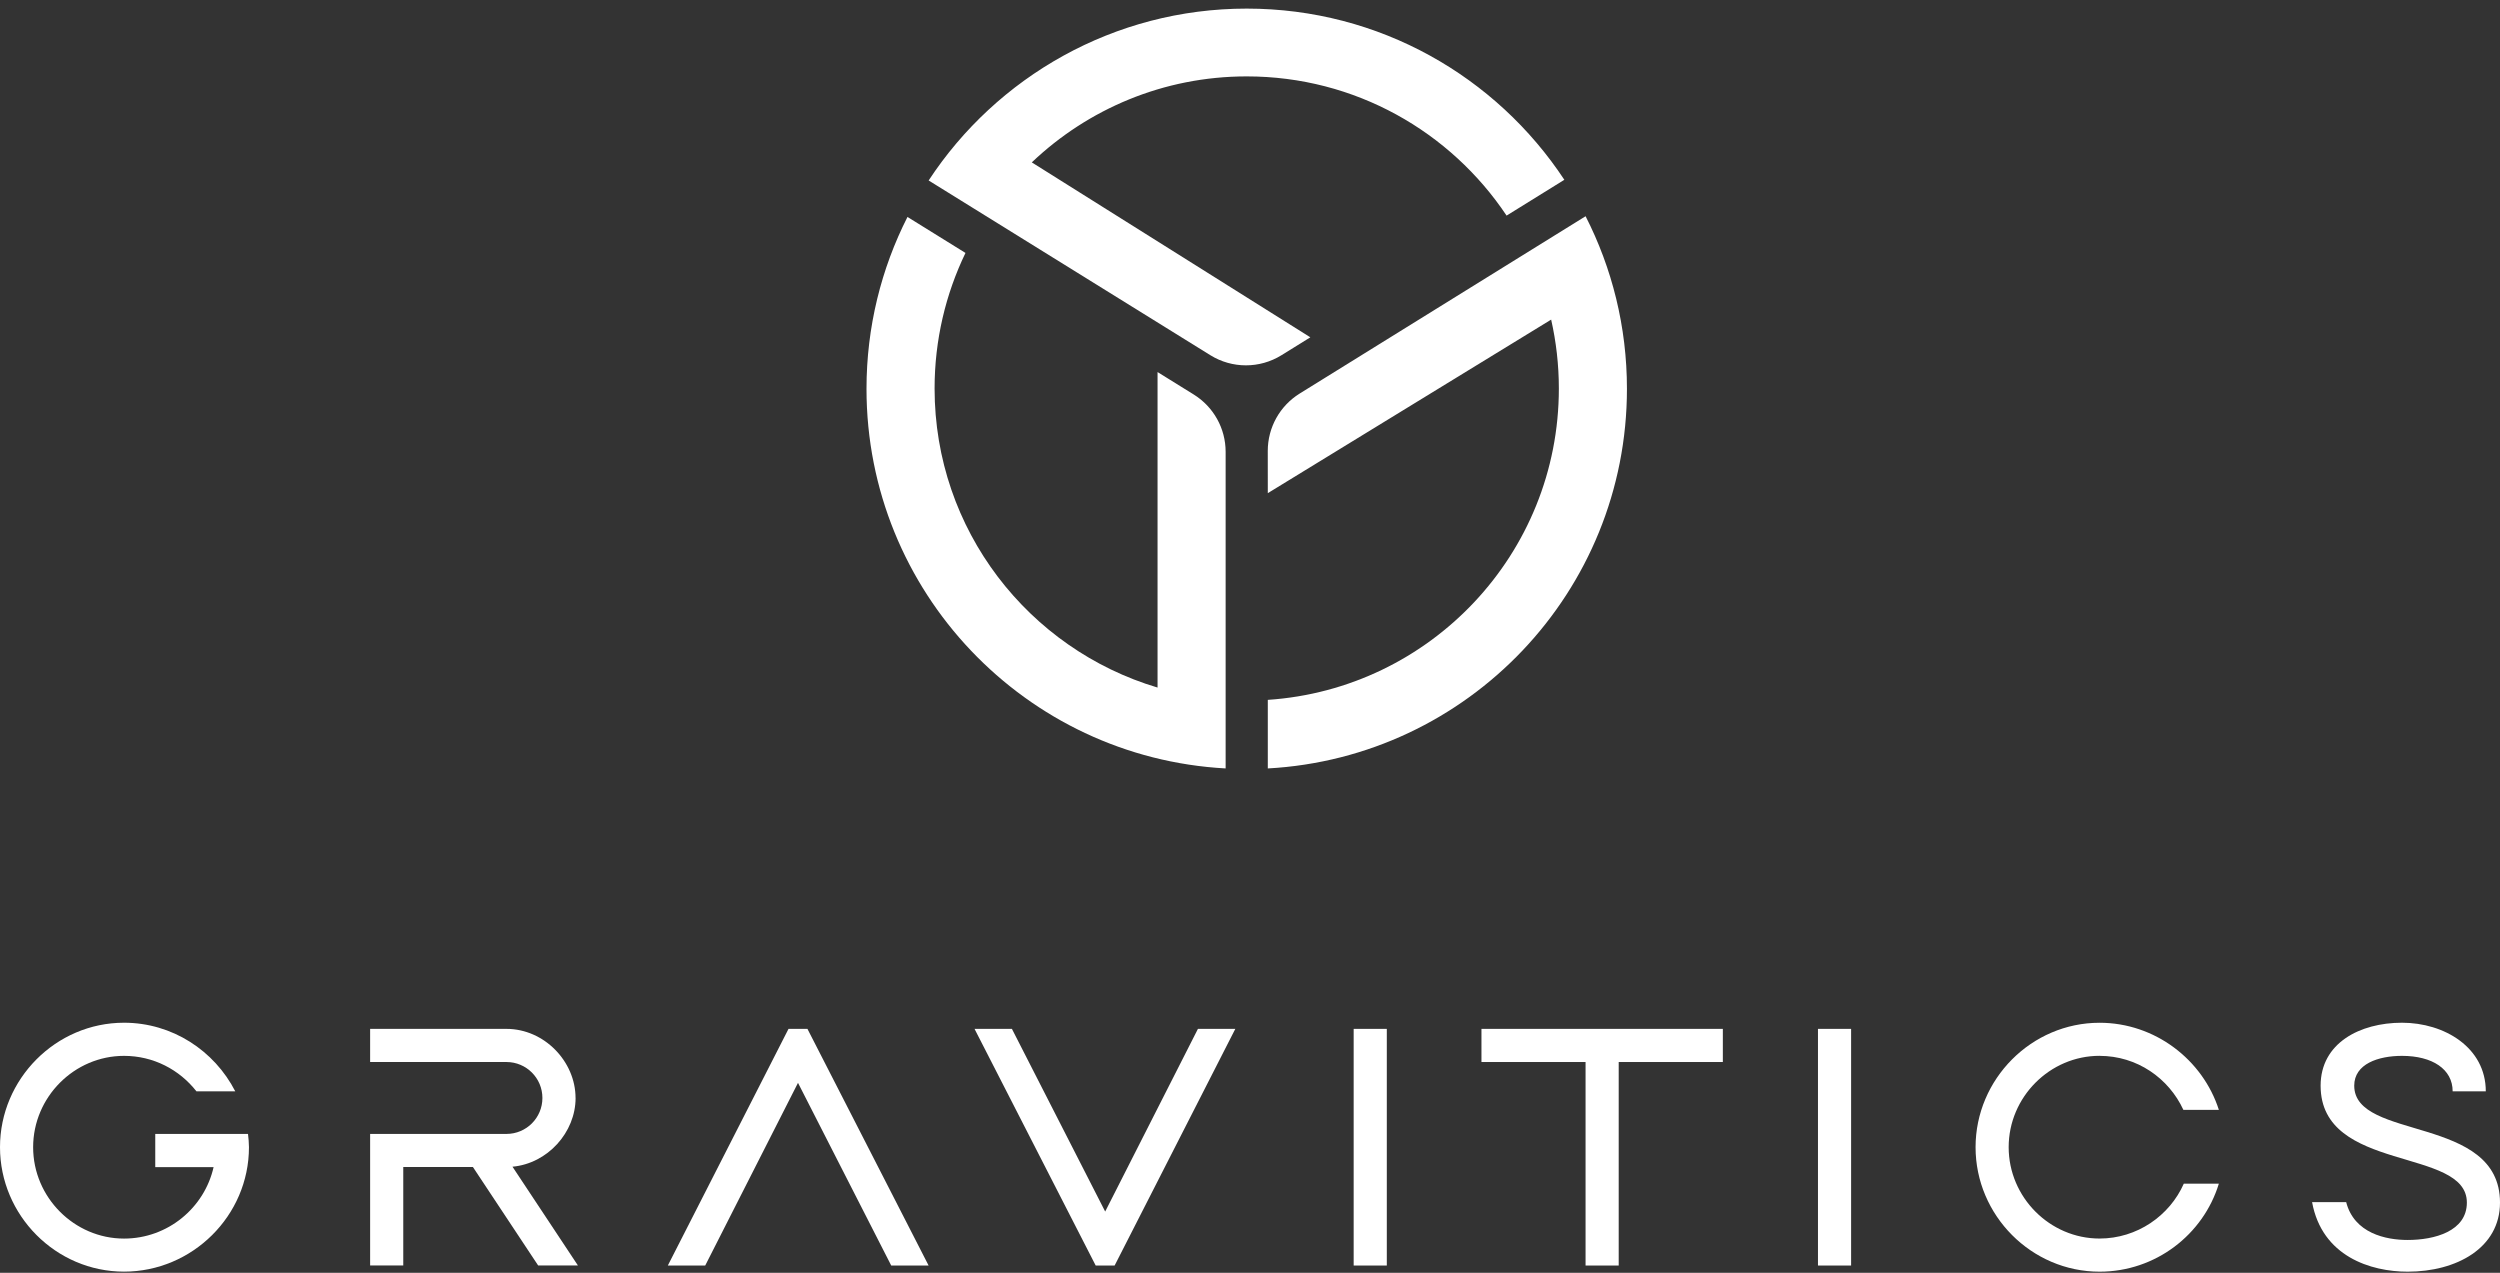
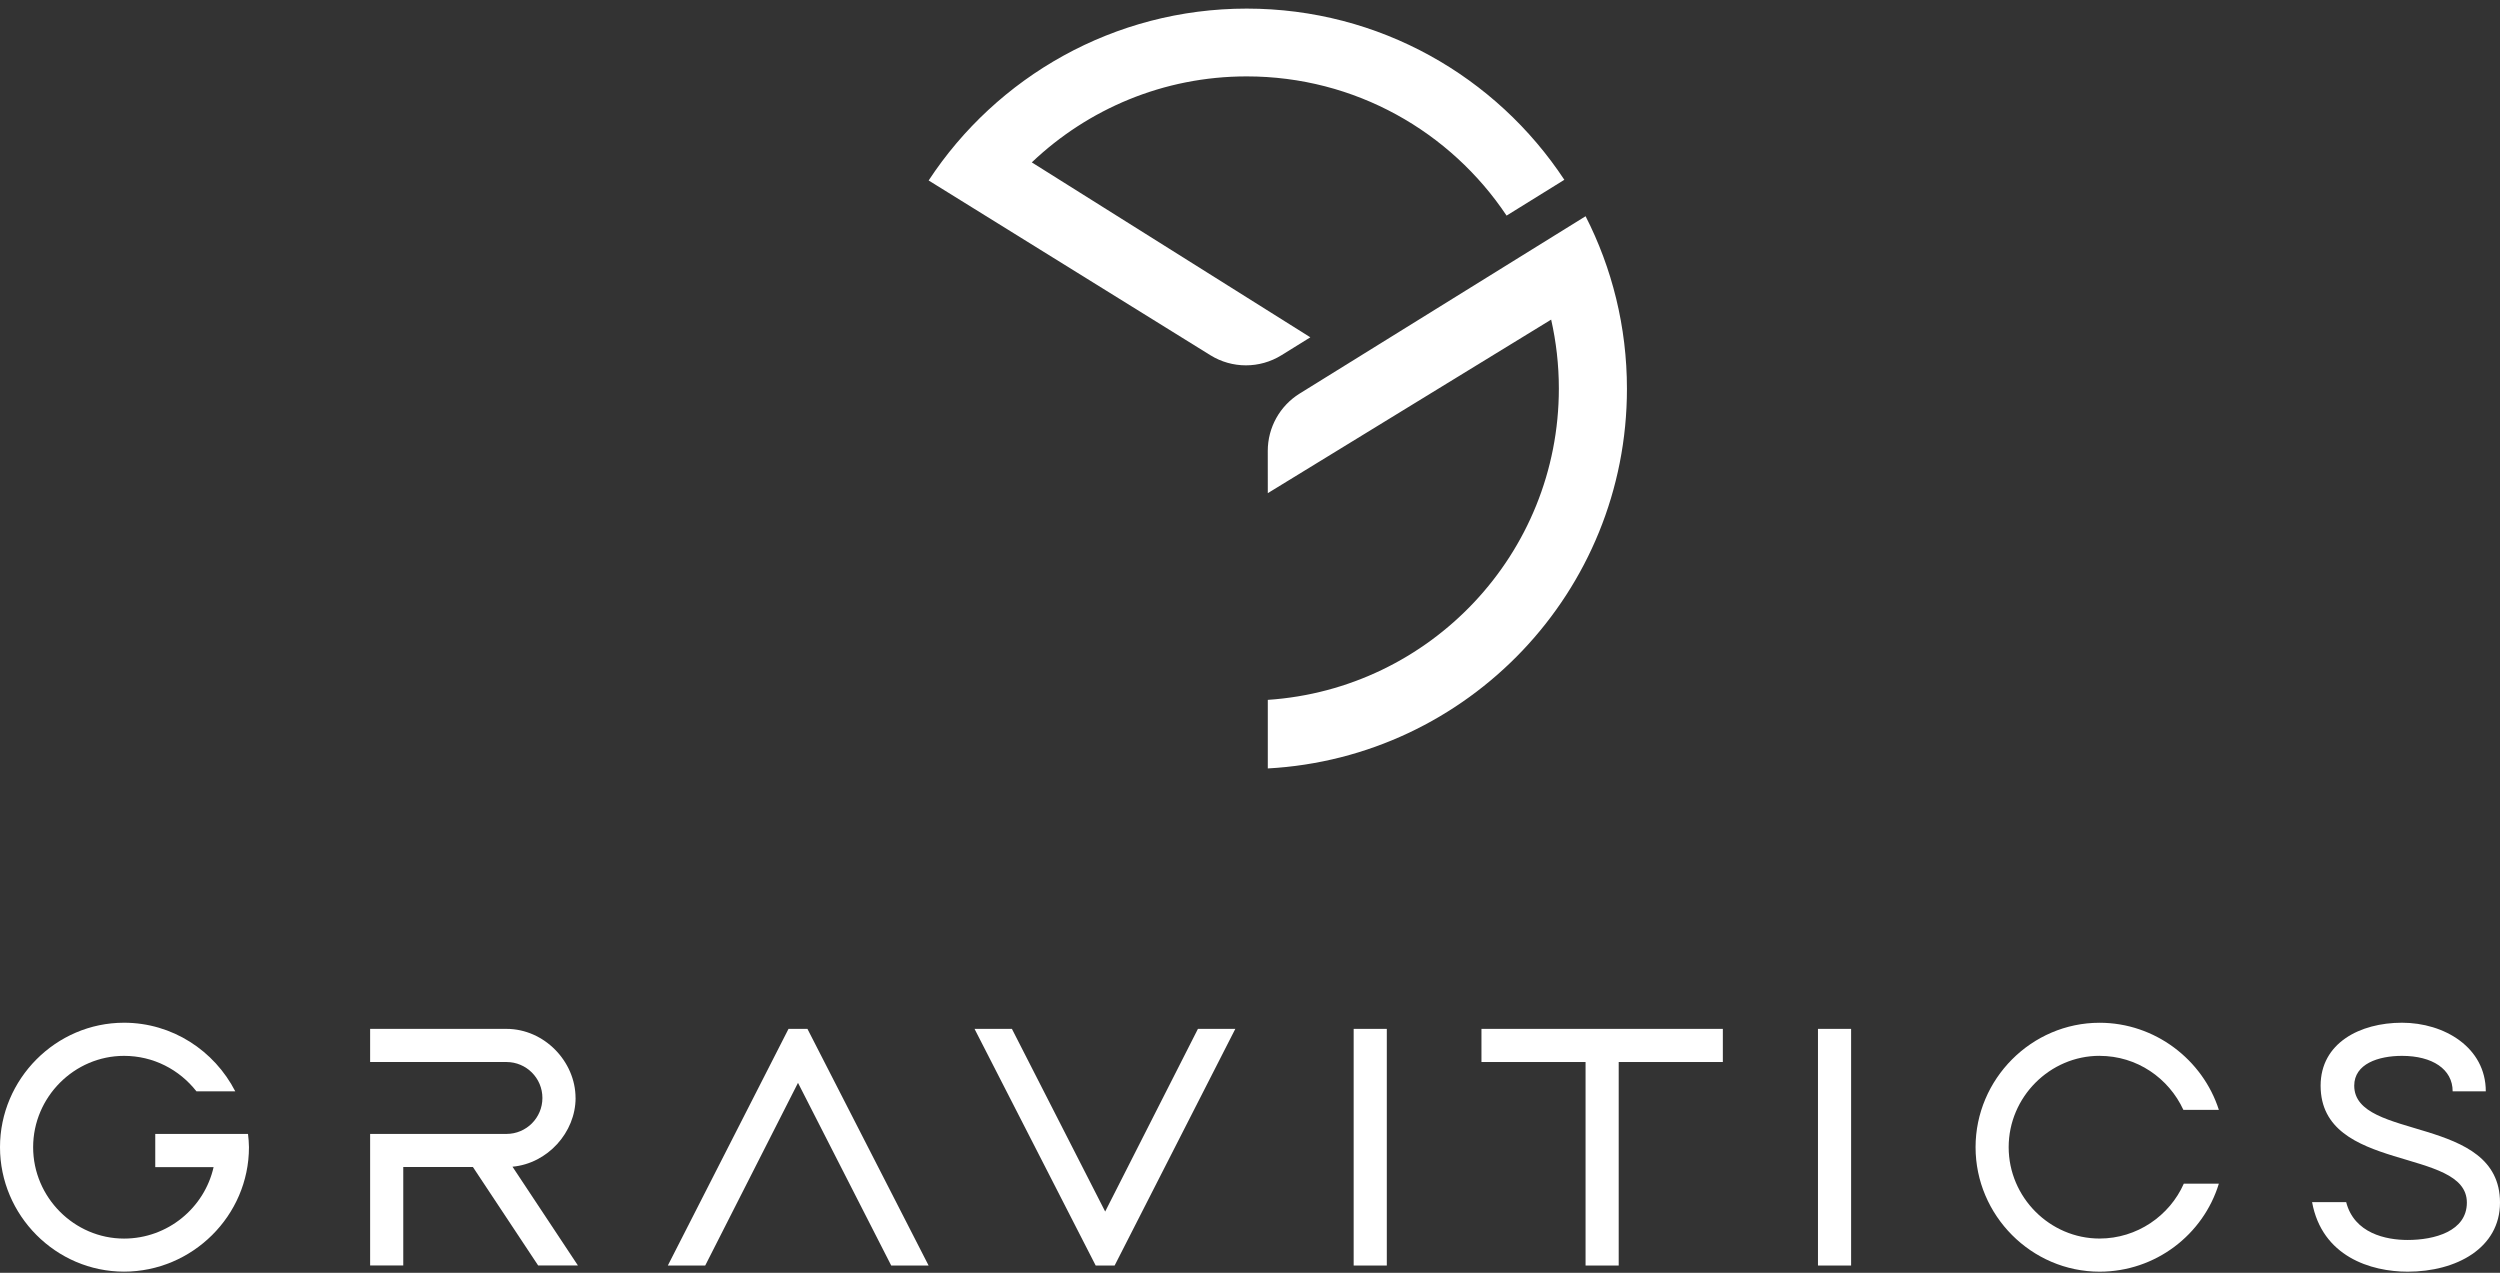
<svg xmlns="http://www.w3.org/2000/svg" width="603" height="307" viewBox="0 0 603 307" fill="none">
  <rect x="0" y="0" width="603" height="307" fill="#333333" stroke="none" />
  <path d="M190.189 248.165L161.079 305.246H170.096L192.477 261.183L214.963 305.246H223.98L194.755 248.165H190.189Z" fill="white" />
  <path d="M138.822 264.831C138.822 256.043 131.289 248.165 122.156 248.165H89.274V256.158H122.156C126.952 256.158 130.829 260.035 130.829 264.831C130.829 269.626 126.952 273.503 122.156 273.503H89.274V305.237H97.268V281.487H114.068L129.805 305.237H139.397L123.611 281.41C132.074 280.635 138.832 273.14 138.832 264.821L138.822 264.831Z" fill="white" />
  <path d="M37.448 273.513V281.506H51.52C49.309 291.327 40.464 298.746 29.915 298.746C17.93 298.746 7.993 288.81 7.993 276.71C7.993 264.61 17.92 254.674 29.915 254.674C36.989 254.674 43.268 257.986 47.385 263.232H56.747C51.711 253.42 41.555 246.681 29.915 246.681C13.469 246.681 0 260.264 0 276.7C0 293.137 13.469 306.72 29.915 306.72C46.36 306.72 60.049 293.252 60.049 276.7C60.049 275.676 59.934 274.527 59.819 273.503H37.448V273.513Z" fill="white" />
  <path d="M266.569 292.227L244.074 248.165H235.056L264.281 305.246H268.848L297.958 248.165H288.941L266.569 292.227Z" fill="white" />
  <path d="M567.84 261.863C567.84 256.607 573.66 254.674 579.365 254.674C586.669 254.674 591.58 257.871 591.58 263.232H599.573C599.573 252.616 589.532 246.681 579.365 246.681C569.199 246.681 559.732 251.591 559.732 261.863C559.732 282.98 595.007 276.586 595.007 290.064C595.007 297.023 587.129 299.081 580.734 299.081C575.479 299.081 567.83 297.483 565.897 289.949H557.674C560.067 303.073 571.832 306.73 580.734 306.73C592.49 306.73 603 301.025 603 290.064C603 268.832 567.84 275.226 567.84 261.863Z" fill="white" />
  <path d="M446.488 248.165H438.495V305.246H446.488V248.165Z" fill="white" />
  <path d="M334.497 248.165H326.504V305.246H334.497V248.165Z" fill="white" />
  <path d="M506.422 254.674C515.439 254.674 523.088 260.044 526.63 267.693H535.188C531.311 255.593 519.776 246.69 506.422 246.69C489.986 246.69 476.507 260.274 476.507 276.71C476.507 293.146 489.976 306.73 506.422 306.73C519.891 306.73 531.426 297.827 535.188 285.498H526.735C523.308 293.261 515.43 298.737 506.412 298.737C494.427 298.737 484.491 288.8 484.491 276.701C484.491 264.601 494.427 254.664 506.412 254.664L506.422 254.674Z" fill="white" />
  <path d="M357.328 256.158H382.437V305.246H390.43V256.158H415.549V248.165H357.328V256.158Z" fill="white" />
  <path d="M382.444 52.155L313.477 94.925C308.691 97.895 305.782 103.128 305.785 108.76L305.794 118.949L374.139 77.089C375.346 82.436 375.996 87.996 375.996 93.712C375.996 133.582 345 166.19 305.794 168.808V185.348C354.079 182.708 392.418 142.723 392.418 93.783C392.418 78.794 388.822 64.646 382.444 52.155Z" fill="white" />
-   <path d="M287.933 95.158L279.201 89.74V165.839C248.106 156.584 225.422 127.812 225.422 93.71C225.422 81.992 228.101 70.898 232.876 61.009L218.883 52.329C212.565 64.781 209 78.866 209 93.781C209 142.724 247.339 182.706 295.623 185.346V108.977C295.623 103.349 292.714 98.126 287.933 95.158Z" fill="white" />
  <path d="M316.054 81.361L248.87 39.167C262.37 26.329 280.605 18.426 300.709 18.426C326.863 18.426 349.891 31.765 363.388 52.005L377.319 43.366C360.916 18.491 332.73 2.075 300.709 2.075C268.689 2.075 240.376 18.565 223.988 43.53L291.943 85.678C297.194 88.936 303.841 88.936 309.092 85.678L316.054 81.361Z" fill="white" />
</svg>